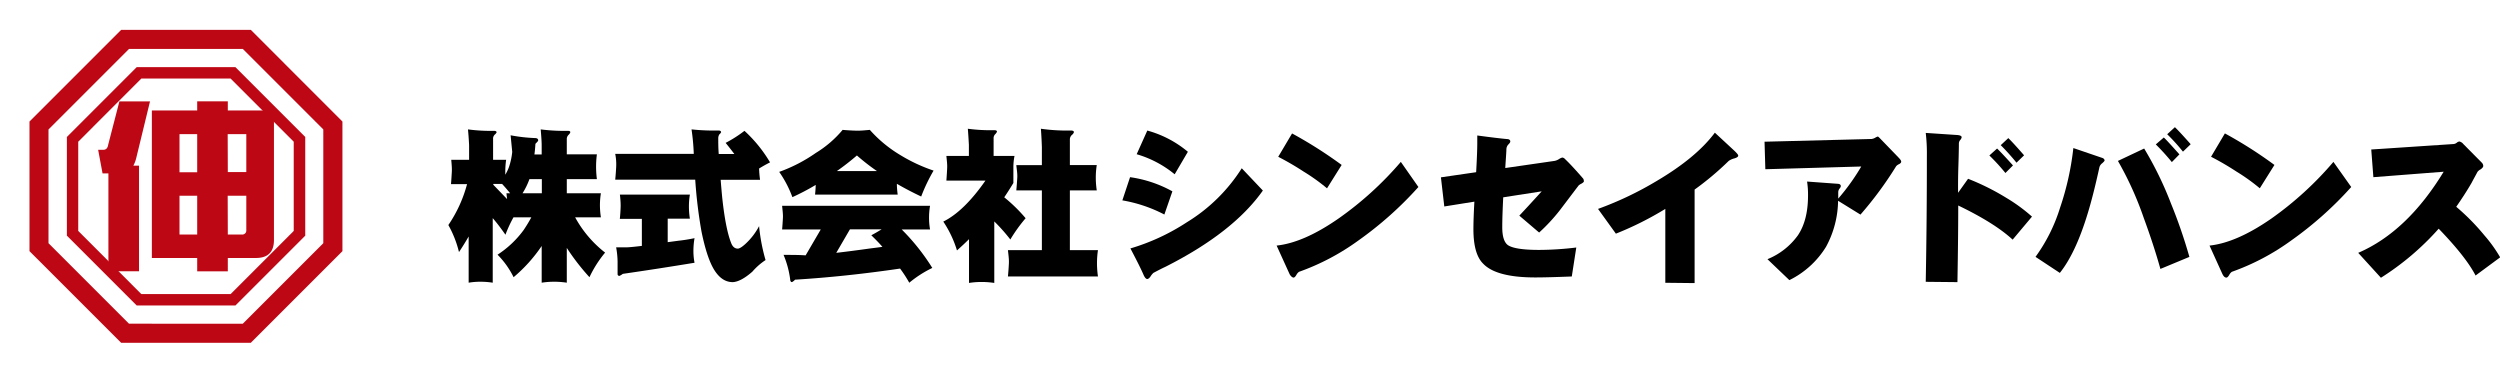
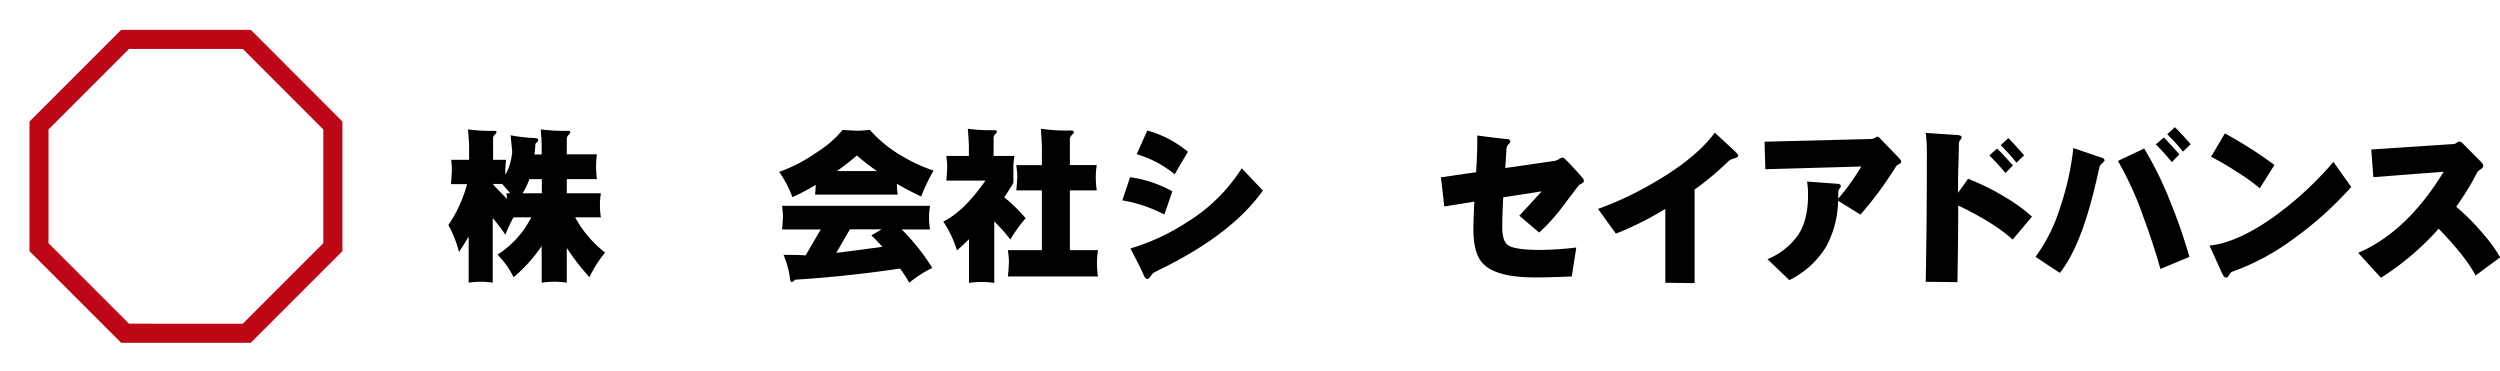
<svg xmlns="http://www.w3.org/2000/svg" viewBox="0 0 623.11 92.39">
  <defs>
    <style>
      .a {
        fill: #fff;
      }

      .b {
        fill: #be0714;
      }

      .c path{
        fill: #000000;
      }
    </style>
  </defs>
-   <polygon class="a" points="65.33 0 27.06 0 0 27.06 0 65.33 27.06 92.39 65.33 92.39 92.39 65.33 92.39 27.06 65.33 0" />
  <g>
-     <path class="b" d="M694.08,900.36h1.42v26.31h-7.63V902.28h-1.46l-1.1-5.89h1.33c.67,0,1.06-.46,1.18-1.28l2.79-10.78h7.63l-3.42,14.07A7.86,7.86,0,0,1,694.08,900.36Zm30.55,23h-7v3.33H710v-3.33h-11.3V886.59H710v-2.28h7.63v2.28h11.5v32.47C729.07,921.92,727.58,923.36,724.63,923.36ZM710,892.49h-4.41V902H710Zm0,15.36h-4.41v9.66H710Zm7.63-5.9h4.61v-9.46H717.6Zm0,15.56h3.47a1,1,0,0,0,1.14-1.1v-8.56H717.6Z" transform="translate(-660.85 -859.06)" />
    <path class="b" d="M722.37,866.5H691.05L668.2,889.35v32.31l22.85,22.84h32.31l22.84-22.84V889.35L723.36,866.5Zm-1,4.76,20.06,20.06v28.36c-1.26,1.27-18.8,18.8-20.06,20.06H693c-1.26-1.26-18.8-18.79-20.06-20.06V891.32L693,871.26Z" transform="translate(-660.85 -859.06)" />
-     <path class="b" d="M718.92,875.8h-24l-17.4,17.4v24.6l17.4,17.4h24.61l17.4-17.4V893.2l-17.4-17.4Zm-.59,2.84,15.73,15.74v22.24l-15.73,15.74H696.08l-15.73-15.74V894.38l15.73-15.74Z" transform="translate(-660.85 -859.06)" />
  </g>
  <g class="c">
    <path d="M773.32,898.89h4.45v-3.65c-.06-1.26-.15-2.57-.28-3.93a42.24,42.24,0,0,0,6.46.36c.42,0,.65.12.68.36a1.51,1.51,0,0,1-.44.56,1.36,1.36,0,0,0-.44,1.13v5.17H787a20.92,20.92,0,0,0-.21,3v.72a11.55,11.55,0,0,0,.89-1.84,16.8,16.8,0,0,0,.84-3.85c-.08-.86-.22-2.24-.4-4.14a40.45,40.45,0,0,0,6.05.69c.46,0,.73.14.81.44s-.23.51-.68,1c-.06,1-.14,1.85-.25,2.65h1.81V895.4c0-1.28-.13-2.65-.24-4.09a45.25,45.25,0,0,0,6.74.36c.43,0,.64.12.64.36a1.56,1.56,0,0,1-.44.64,1.44,1.44,0,0,0-.44,1.13v3.73h7.5a24.18,24.18,0,0,0-.2,3.09,24.87,24.87,0,0,0,.2,3.08h-7.5v3.53h8.5a18.44,18.44,0,0,0-.24,3,20.59,20.59,0,0,0,.24,3h-6.42a28.36,28.36,0,0,0,7.47,8.79,28.36,28.36,0,0,0-3.9,6.13,56.42,56.42,0,0,1-5.65-7.3v8.67a21.22,21.22,0,0,0-3.13-.24,20.14,20.14,0,0,0-3.13.24v-9.15a37.57,37.57,0,0,1-7,7.78,21.24,21.24,0,0,0-4-5.61,24.68,24.68,0,0,0,6.5-6.14,37,37,0,0,0,1.92-3.17h-4.45a32.09,32.09,0,0,0-2,4.33c-1-1.41-2-2.79-3.17-4.13v16.09a20,20,0,0,0-3-.24,17.52,17.52,0,0,0-3,.24V918c-.75,1.31-1.55,2.6-2.41,3.89a26.58,26.58,0,0,0-2.65-6.74,33.12,33.12,0,0,0,4.66-10.19h-4c.08-1,.14-2,.2-3S773.4,899.85,773.32,898.89Zm13.92,9.79c-.06-.48-.11-1-.16-1.45H788c-.64-.8-1.31-1.57-2-2.32h-2.2v.2Q785.39,906.76,787.24,908.68Zm8.66-1.45V903.7h-3.09a18.1,18.1,0,0,1-1.72,3.53Z" transform="translate(-660.85 -859.06)" />
-     <path d="M814.19,897.41h19.58a54.88,54.88,0,0,0-.56-6.1,53.69,53.69,0,0,0,6.74.28c.37,0,.58.13.64.4a1.57,1.57,0,0,1-.44.56,1.77,1.77,0,0,0-.28,1c0,1,0,2.34.12,3.89h3.89c-.67-.89-1.39-1.81-2.17-2.77a30.65,30.65,0,0,0,4.69-3,34.18,34.18,0,0,1,6.38,7.86q-1.37.69-2.73,1.53a26.86,26.86,0,0,0,.24,2.81h-9.82q.15,1.92.36,4.17.84,8,2.24,11.55.52,1.41,1.65,1.44c.45,0,1.18-.46,2.16-1.4a16.11,16.11,0,0,0,3.17-4.21,45.36,45.36,0,0,0,1.61,8.46,15.88,15.88,0,0,0-3.29,2.89c-1.93,1.69-3.56,2.55-4.89,2.61-1.8,0-3.32-1-4.58-3s-2.32-5.27-3.21-9.63a119.08,119.08,0,0,1-1.56-12.91H814.19q.16-1.61.24-3.21T814.19,897.41Zm1.17,10.15H832.8a18.23,18.23,0,0,0-.24,3,19.76,19.76,0,0,0,.24,3h-5.53v5.86l2.69-.36a39.65,39.65,0,0,0,4-.64,18.52,18.52,0,0,0-.28,3.25,15.25,15.25,0,0,0,.28,2.88q-9.32,1.53-17.89,2.77a3.21,3.21,0,0,1-.88.52.47.47,0,0,1-.41-.52V924.2a21.65,21.65,0,0,0-.36-3.49c.78,0,1.58,0,2.41,0s2.09-.14,4-.36v-6.74h-5.49c.1-1,.17-2,.2-3S815.46,908.52,815.36,907.56Z" transform="translate(-660.85 -859.06)" />
    <path d="M870.87,891.43c1.23.11,2.37.17,3.41.2s2.14-.09,3.37-.2a32.06,32.06,0,0,0,7.5,6.22,40.87,40.87,0,0,0,8.39,3.93,43.18,43.18,0,0,0-3.09,6.46q-3.16-1.49-6.06-3.17c0,.91.09,1.8.2,2.69H864c.08-.81.14-1.61.16-2.41a58.83,58.83,0,0,1-5.81,3.05,27.68,27.68,0,0,0-3.29-6.3,38.5,38.5,0,0,0,9.14-4.73A26.83,26.83,0,0,0,870.87,891.43Zm-15.08,18.93h36.87a17.17,17.17,0,0,0-.25,3,16.59,16.59,0,0,0,.25,2.89h-7.07a53.17,53.17,0,0,1,7.63,9.59,27.79,27.79,0,0,0-5.74,3.69,32.34,32.34,0,0,0-2.29-3.53q-13.59,2-26.19,2.77a2.22,2.22,0,0,1-.76.6c-.27,0-.42-.24-.44-.64a23.58,23.58,0,0,0-1.65-6.14c2.06,0,3.89,0,5.5.12l3.77-6.46h-9.63c.08-1,.15-1.93.2-2.89S855.87,911.33,855.79,910.36Zm25,10.23c-.86-1-1.78-1.92-2.77-2.89.94-.5,1.79-1,2.57-1.48h-7.9l-3.41,5.86q3.57-.41,8.42-1.09C878.75,920.86,879.78,920.73,880.74,920.59ZM869.43,901.7h10a53.87,53.87,0,0,1-5-3.89Q872,899.9,869.43,901.7Z" transform="translate(-660.85 -859.06)" />
    <path d="M902.08,891.15a43.77,43.77,0,0,0,6.62.36c.4,0,.62.12.64.36a1.75,1.75,0,0,1-.4.6,1.39,1.39,0,0,0-.44,1.13v4.33h5.21a14.2,14.2,0,0,0-.28,2.85v3.89q-1.12,1.85-2.28,3.57a38.79,38.79,0,0,1,5.33,5.21,38.85,38.85,0,0,0-3.81,5.3,44.91,44.91,0,0,0-4-4.5v15.33a21.12,21.12,0,0,0-3.13-.24,20.37,20.37,0,0,0-3.17.24V918.67c-1,1-2,1.92-3,2.81a27,27,0,0,0-3.41-7.19q5.17-2.56,10.51-10.22h-9.74c.1-1.37.17-2.46.2-3.29s-.1-1.81-.2-2.85h5.61v-2.77C902.27,893.88,902.19,892.54,902.08,891.15Zm12.08,9.06h6.37v-4.53q-.07-2.13-.24-4.53a46,46,0,0,0,7.46.44c.49,0,.74.13.77.4a1.33,1.33,0,0,1-.48.68,1.55,1.55,0,0,0-.53,1.25v6.29h6.7a20.14,20.14,0,0,0-.24,3.13,21.86,21.86,0,0,0,.24,3.17h-6.7V921.4h7a22,22,0,0,0-.24,3.28,23.29,23.29,0,0,0,.24,3.29H912.07c.11-1.12.19-2.22.24-3.29s-.13-2.22-.24-3.28h8.46V906.51h-6.37c.1-1.09.18-2.15.24-3.17S914.26,901.23,914.16,900.21Z" transform="translate(-660.85 -859.06)" />
    <path d="M953.06,906.75l-2,5.78A35.39,35.39,0,0,0,940.59,909l1.92-5.78A30.51,30.51,0,0,1,953.06,906.75Zm22.55-.2q-7.38,10.47-24.27,19c-.7.32-1.7.83-3,1.52a4.1,4.1,0,0,0-.72.88c-.3.43-.58.65-.84.65s-.59-.33-.89-1q-.79-1.87-3.29-6.62a53.15,53.15,0,0,0,14.08-6.53A42.19,42.19,0,0,0,970.35,901Zm-18.69-9.66-3.29,5.61a26.54,26.54,0,0,0-9.47-5l2.65-5.9A26.71,26.71,0,0,1,956.92,896.89Z" transform="translate(-660.85 -859.06)" />
-     <path d="M1014.38,905.67a89.48,89.48,0,0,1-15,13.36,58.43,58.43,0,0,1-14.76,7.78,2.2,2.2,0,0,0-.65.76c-.26.46-.5.68-.72.68s-.69-.3-1-.92l-3.21-7.06q6.78-.72,15.48-6.78A83.83,83.83,0,0,0,1010,899.41Zm-19.13-5.5L991.6,906a48,48,0,0,0-5.82-4.17,69.7,69.7,0,0,0-6.34-3.69l3.45-5.82A108.5,108.5,0,0,1,995.25,900.17Z" transform="translate(-660.85 -859.06)" />
    <path d="M1055.62,904.27c0,.13-.2.32-.6.56a2.74,2.74,0,0,0-.73.48l-4.65,6.14a44.61,44.61,0,0,1-5.17,5.57l-4.94-4.21q1.89-2,5.58-6.06l-9.59,1.49c-.16,3.21-.24,5.69-.24,7.46,0,2.27.47,3.76,1.4,4.45q1.77,1.2,7.83,1.2a78.73,78.73,0,0,0,9.22-.6l-1.12,7.22q-6,.24-9.11.24-9.74,0-13-3.45-2.42-2.4-2.41-8.62,0-2.49.24-6.82l-7.5,1.2-.84-7.26,8.78-1.28c.19-3.34.28-5.78.28-7.3,0-.43,0-1,0-1.85q4.74.64,7.38.89c.57,0,.85.25.85.6,0,.19-.16.44-.49.76a1.83,1.83,0,0,0-.48,1.12c0,.75-.14,2.33-.28,4.74l12.24-1.77a3.09,3.09,0,0,0,1.12-.44,2.85,2.85,0,0,1,.84-.4,1,1,0,0,1,.68.36q1.65,1.56,4.54,4.89A1.28,1.28,0,0,1,1055.62,904.27Z" transform="translate(-660.85 -859.06)" />
    <path d="M1094.09,897.85c0,.27-.31.49-.92.68a4.17,4.17,0,0,0-1.45.64,73.58,73.58,0,0,1-8.5,7.14v23.31l-7.3-.08V911.13a80.68,80.68,0,0,1-12.32,6.17l-4.45-6.17a84.08,84.08,0,0,0,14.68-7q9.8-5.79,14.44-12l4.9,4.54C1093.78,897.26,1094.09,897.63,1094.09,897.85Z" transform="translate(-660.85 -859.06)" />
    <path d="M1119.66,905.47a1.15,1.15,0,0,1-.32.6,1.54,1.54,0,0,0-.32.88c0,.54,0,1.07,0,1.61a54.15,54.15,0,0,0,5.74-8l-23.91.68-.2-6.86,26.68-.68a2.42,2.42,0,0,0,.92-.32,2.37,2.37,0,0,1,.64-.29c.08,0,.37.27.88.81l4.3,4.45c.42.43.64.75.64,1s-.16.39-.48.6a2.07,2.07,0,0,0-.77.53,91,91,0,0,1-8.9,12.07l-5.58-3.45a24.62,24.62,0,0,1-3,11.47,22.24,22.24,0,0,1-9.14,8.31l-5.46-5.22a17.39,17.39,0,0,0,7.58-5.94q2.54-3.76,2.53-10a20.55,20.55,0,0,0-.24-3.41l7.66.56Q1119.66,904.92,1119.66,905.47Z" transform="translate(-660.85 -859.06)" />
    <path d="M1167.31,913.05l-4.82,5.74q-4.48-4.14-13.56-8.51,0,7.62-.2,19.1l-7.9-.08q.29-15.76.28-31.41a44.09,44.09,0,0,0-.28-5.7l7.82.52c.75.06,1.13.24,1.13.56a1.29,1.29,0,0,1-.36.69,1.4,1.4,0,0,0-.33.84s0,1.86-.12,5.49-.08,5.92-.08,6.82l2.49-3.49a59.36,59.36,0,0,1,9.51,4.74A41.84,41.84,0,0,1,1167.31,913.05Zm-4.74-12.76-1.88,1.89a51.18,51.18,0,0,0-4-4.37l1.92-1.73Q1159.72,897.13,1162.57,900.29Zm2.77-2.52-1.89,1.84a56.29,56.29,0,0,0-3.93-4.37l1.89-1.76C1162.18,894.22,1163.5,895.66,1165.34,897.77Z" transform="translate(-660.85 -859.06)" />
    <path d="M1185.4,899.09c0,.08-.19.3-.56.64a1.86,1.86,0,0,0-.72,1q-1.53,7-2.93,11.55-3,9.87-6.94,14.8l-6.06-4a41.77,41.77,0,0,0,6.1-12.19,69.89,69.89,0,0,0,3.33-14.93l7.06,2.41Q1185.4,898.57,1185.4,899.09Zm21.14,24-7.22,3q-1.68-6-4.17-12.76a82.09,82.09,0,0,0-6.42-14.16l6.54-3.09a86.59,86.59,0,0,1,6.66,13.64A126.83,126.83,0,0,1,1206.54,923.08Zm-2.49-25.55-1.88,1.92a57.09,57.09,0,0,0-4-4.41l2-1.72C1200.89,894,1202.18,895.44,1204.05,897.53Zm2.81-2.53-1.92,1.85a46.91,46.91,0,0,0-3.93-4.34l1.92-1.76Q1204.06,891.83,1206.86,895Z" transform="translate(-660.85 -859.06)" />
    <path d="M1246.88,905.67a89.15,89.15,0,0,1-15,13.36,58.1,58.1,0,0,1-14.76,7.78,2.21,2.21,0,0,0-.64.76c-.27.46-.51.68-.72.68-.38,0-.7-.3-1-.92l-3.2-7.06q6.77-.72,15.48-6.78a83.79,83.79,0,0,0,15.4-14.08Zm-19.14-5.5-3.65,5.82a48,48,0,0,0-5.82-4.17,69.73,69.73,0,0,0-6.33-3.69l3.45-5.82A107.71,107.71,0,0,1,1227.74,900.17Z" transform="translate(-660.85 -859.06)" />
    <path d="M1284,923.2l-6.13,4.53q-2.37-4.61-9.19-11.67a67.17,67.17,0,0,1-14.4,12.23l-5.66-6.21q12.2-5.26,21.3-20.22l-17.52,1.36-.53-6.9,20.5-1.36a1.42,1.42,0,0,0,.8-.32,1.42,1.42,0,0,1,.65-.32,1.76,1.76,0,0,1,1,.64l4.53,4.57a1.26,1.26,0,0,1,.44.89c0,.24-.21.52-.64.84a2.27,2.27,0,0,0-.8.64c-.48.91-1,1.83-1.49,2.77q-1.68,2.88-3.81,5.93a54.89,54.89,0,0,1,7,7.1A34.75,34.75,0,0,1,1284,923.2Z" transform="translate(-660.85 -859.06)" />
  </g>
</svg>